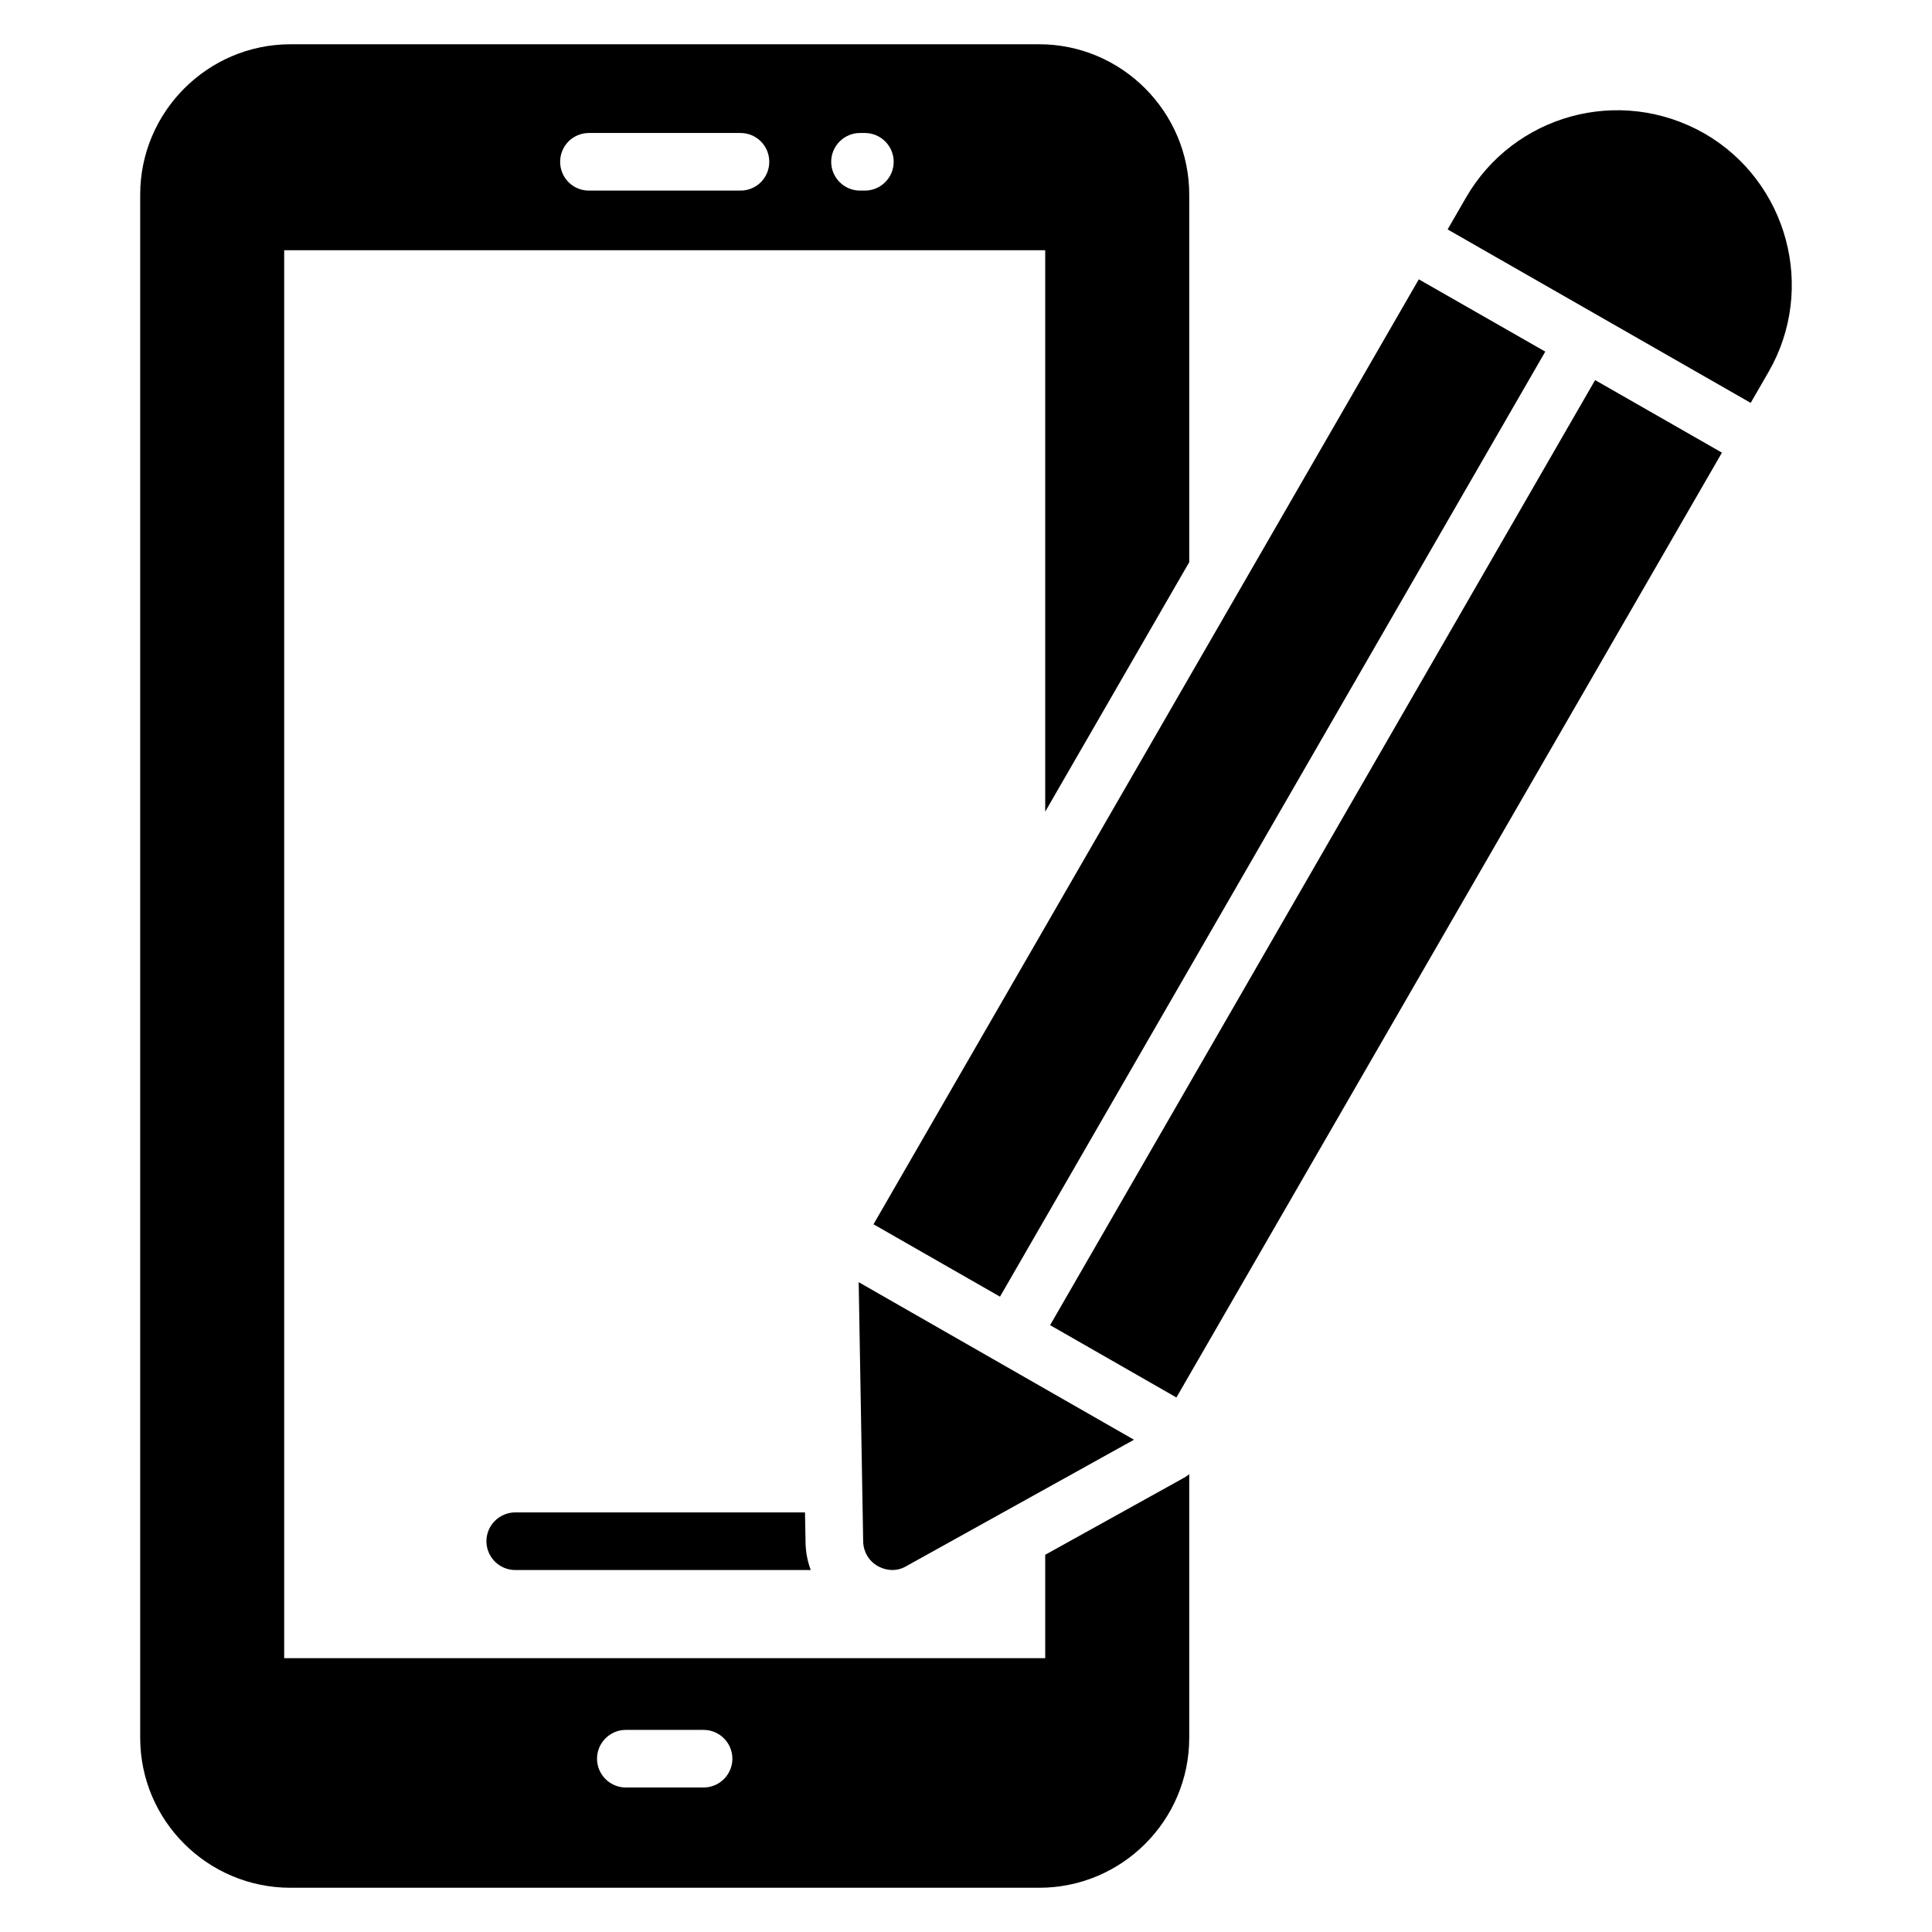
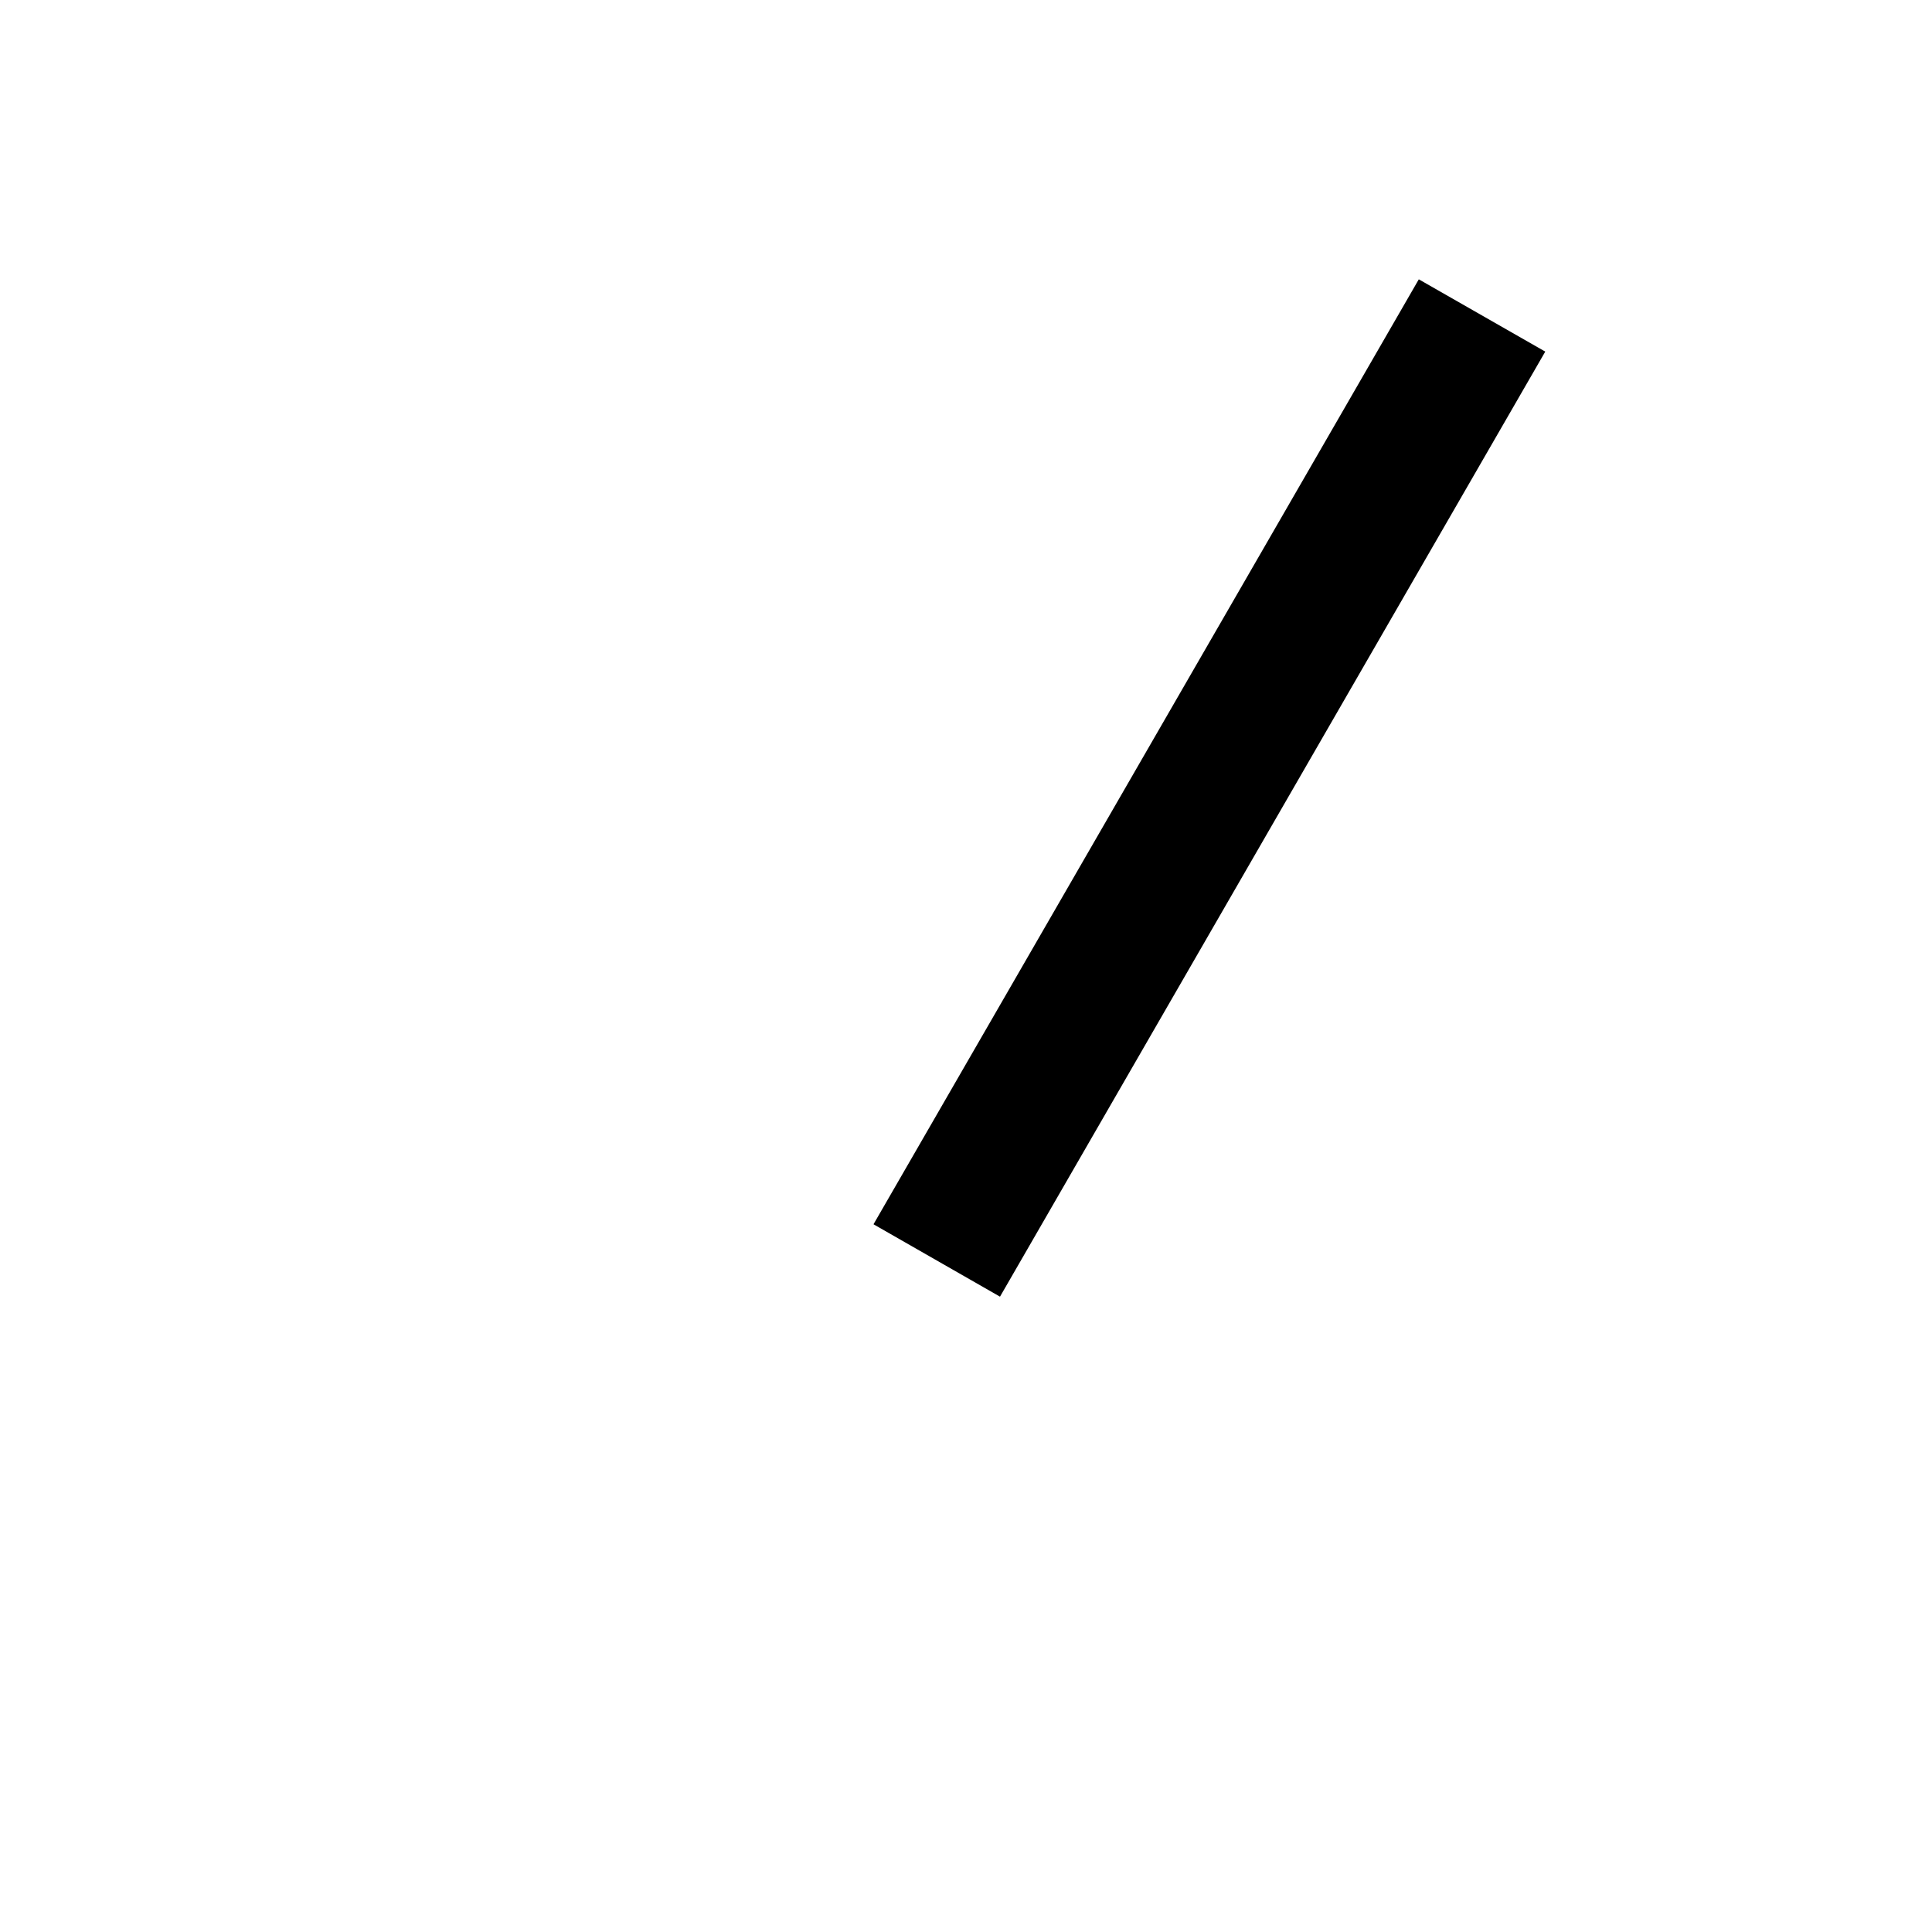
<svg xmlns="http://www.w3.org/2000/svg" fill="#000000" width="800px" height="800px" version="1.1" viewBox="144 144 512 512">
  <g>
-     <path d="m459.16 292.98v-97.402c0-21.906-17.863-39.848-39.77-39.848h-198.39c-21.984 0-39.848 17.938-39.848 39.848v408.93c0 21.984 17.863 39.77 39.848 39.77h198.39c21.906 0 39.77-17.785 39.77-39.77v-69.848c-0.609 0.535-1.297 0.918-1.984 1.297l-36.184 20.074v27.402l-201.68 0.004v-373.12h201.68v148.78zm-149.31 309.46h20.609c4.199 0 7.633 3.434 7.633 7.633 0 4.199-3.434 7.633-7.633 7.633h-20.609c-4.199 0-7.633-3.434-7.633-7.633 0-4.195 3.434-7.633 7.633-7.633zm30.379-407.93h-40.152c-4.273 0-7.633-3.434-7.633-7.633 0-4.199 3.359-7.633 7.633-7.633h40.152c4.273 0 7.633 3.434 7.633 7.633 0.004 4.199-3.356 7.633-7.633 7.633zm32.977 0h-1.297c-4.199 0-7.633-3.434-7.633-7.633 0-4.199 3.434-7.633 7.633-7.633h1.297c4.199 0 7.633 3.434 7.633 7.633 0.004 4.199-3.434 7.633-7.633 7.633z" />
-     <path d="m358.86 560.07h-78.32c-4.199 0-7.633-3.434-7.633-7.633 0-4.199 3.434-7.633 7.633-7.633h76.793l0.152 8.246c0.074 2.438 0.535 4.805 1.375 7.019z" />
-     <path d="m607.95 250.77 4.719-8.176c12.746-22.059 5.113-50.457-16.945-63.203-22.582-12.871-50.609-4.867-63.203 16.945l-4.887 8.465z" />
-     <path d="m566.72 244.73-144.43 250.45 33.473 19.168 144.57-250.39z" />
    <path d="m409.01 487.63 144.5-250.45-33.512-19.156-144.51 250.42z" />
-     <path d="m371.56 483.79 1.191 68.797c0.074 2.672 1.527 5.113 3.816 6.41 2.66 1.496 5.469 1.328 7.559 0.078l60.387-33.531z" />
  </g>
</svg>